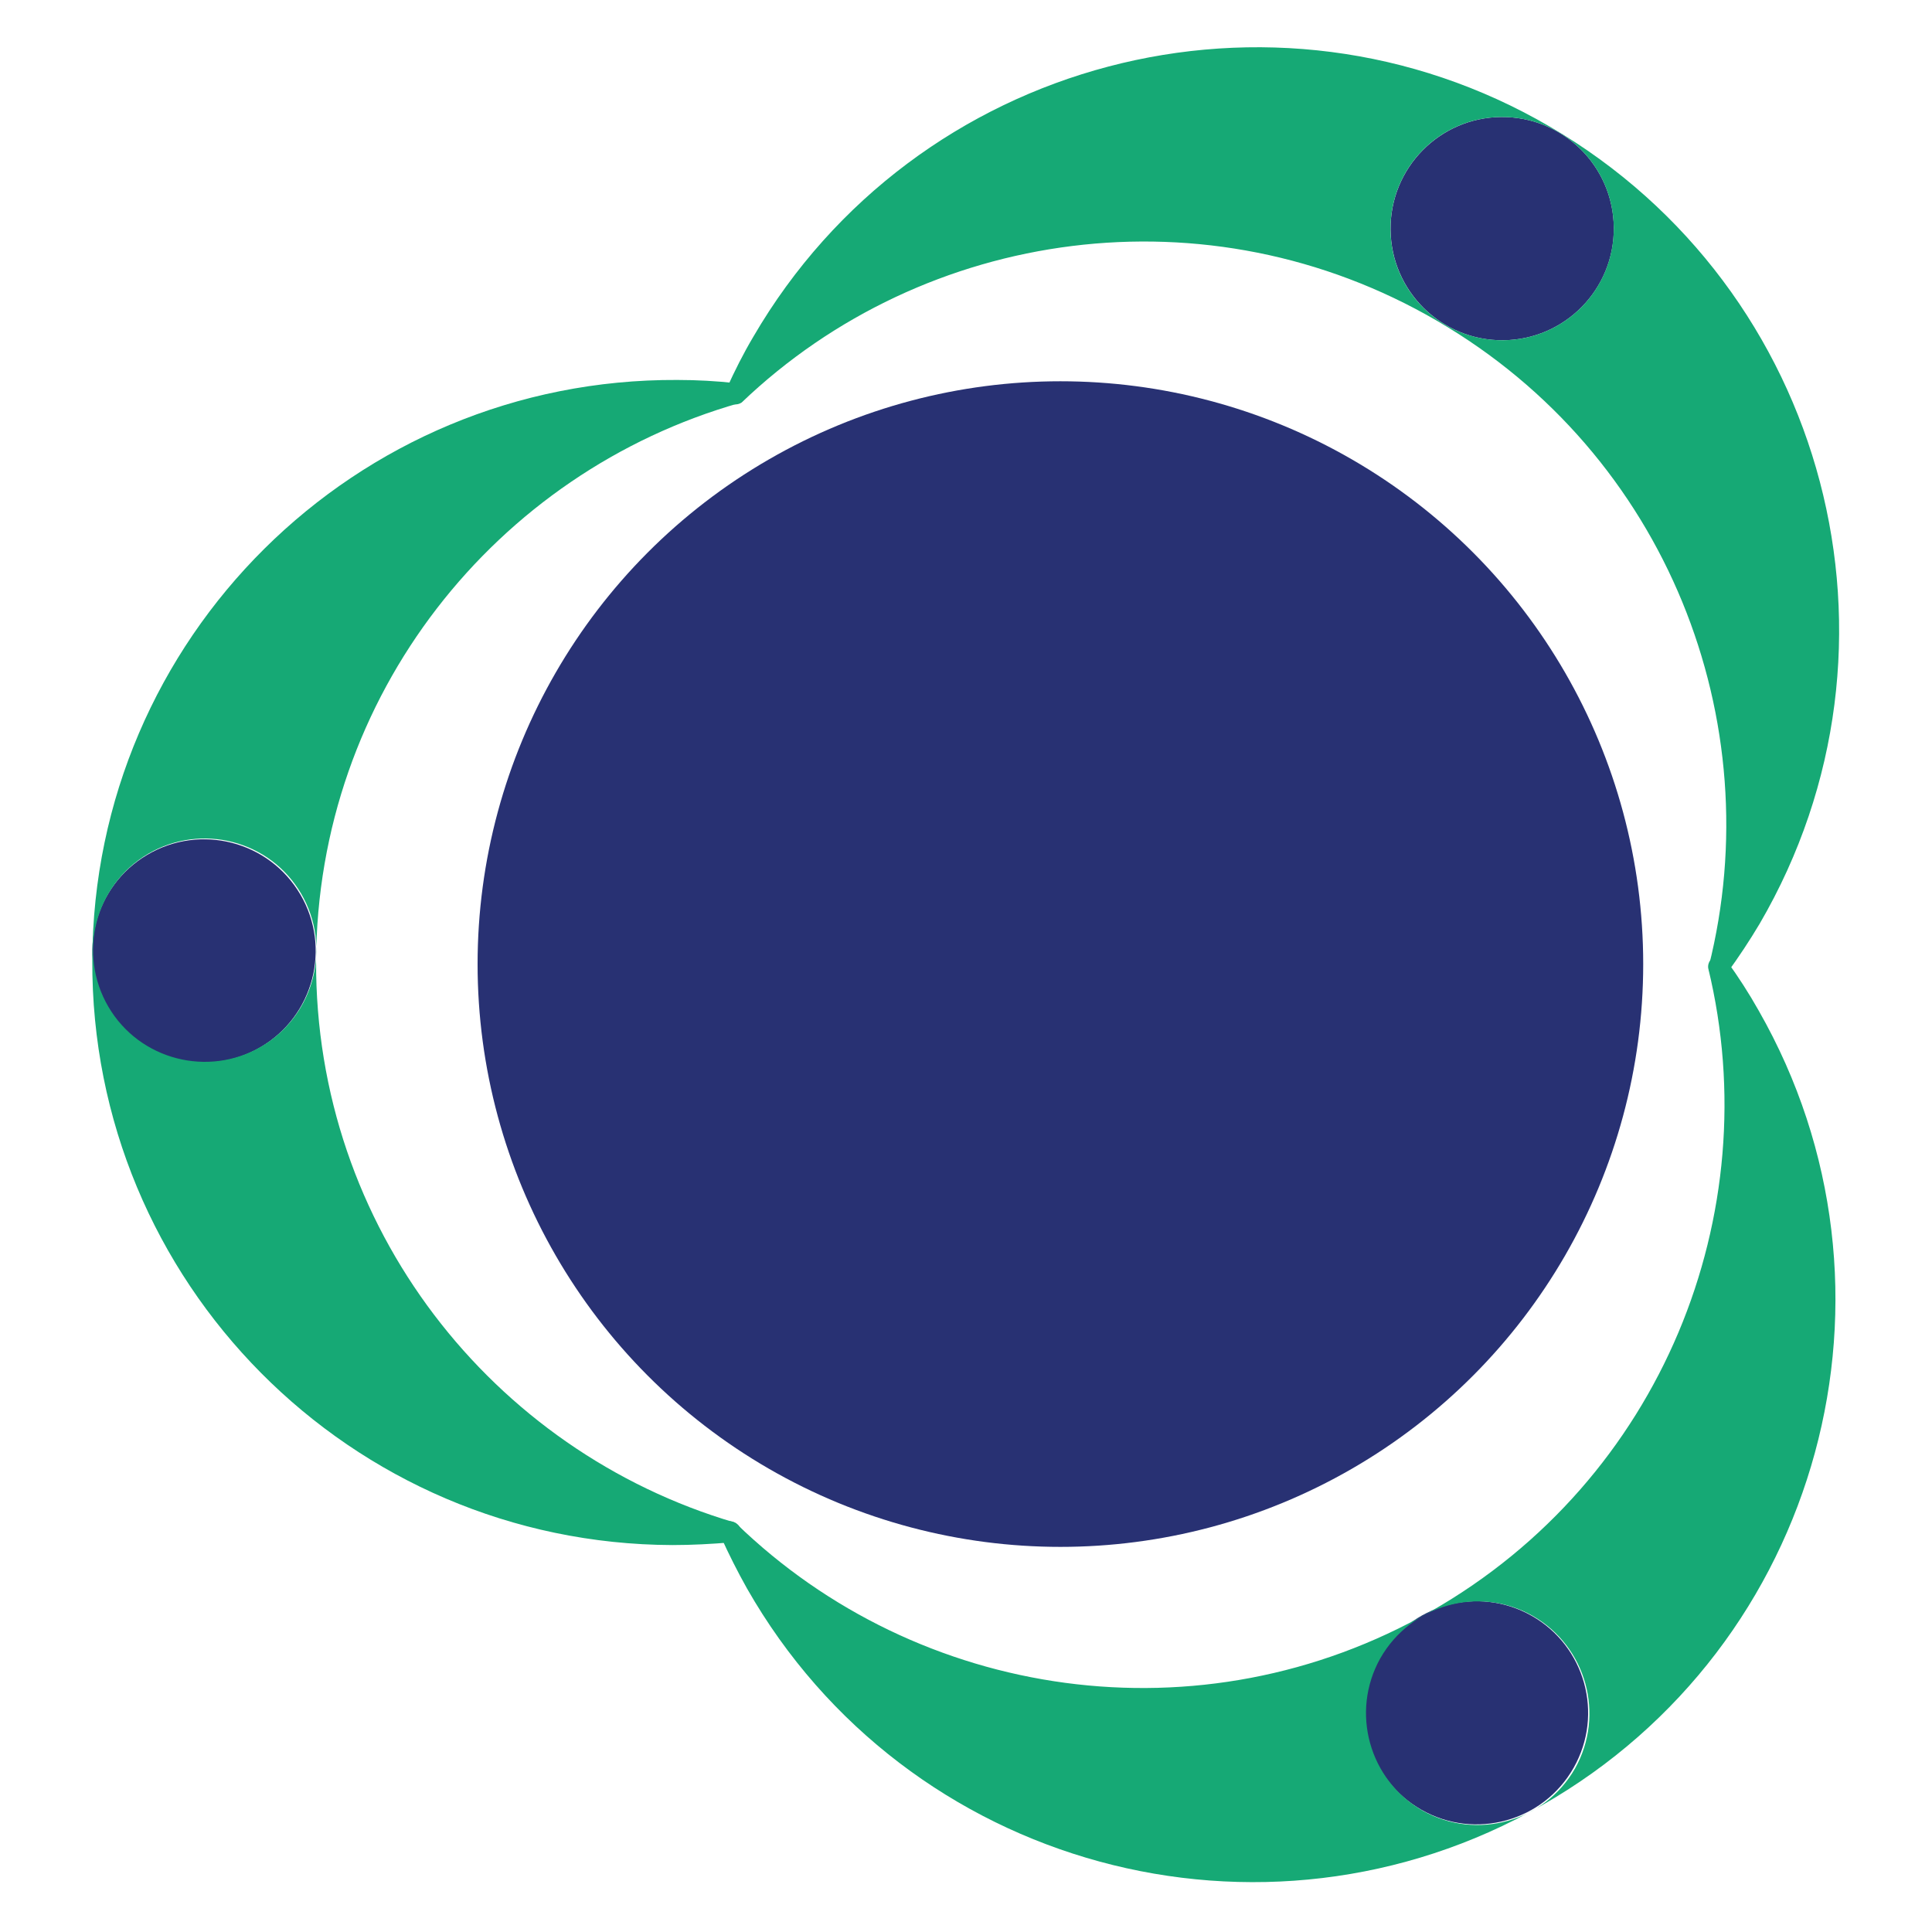
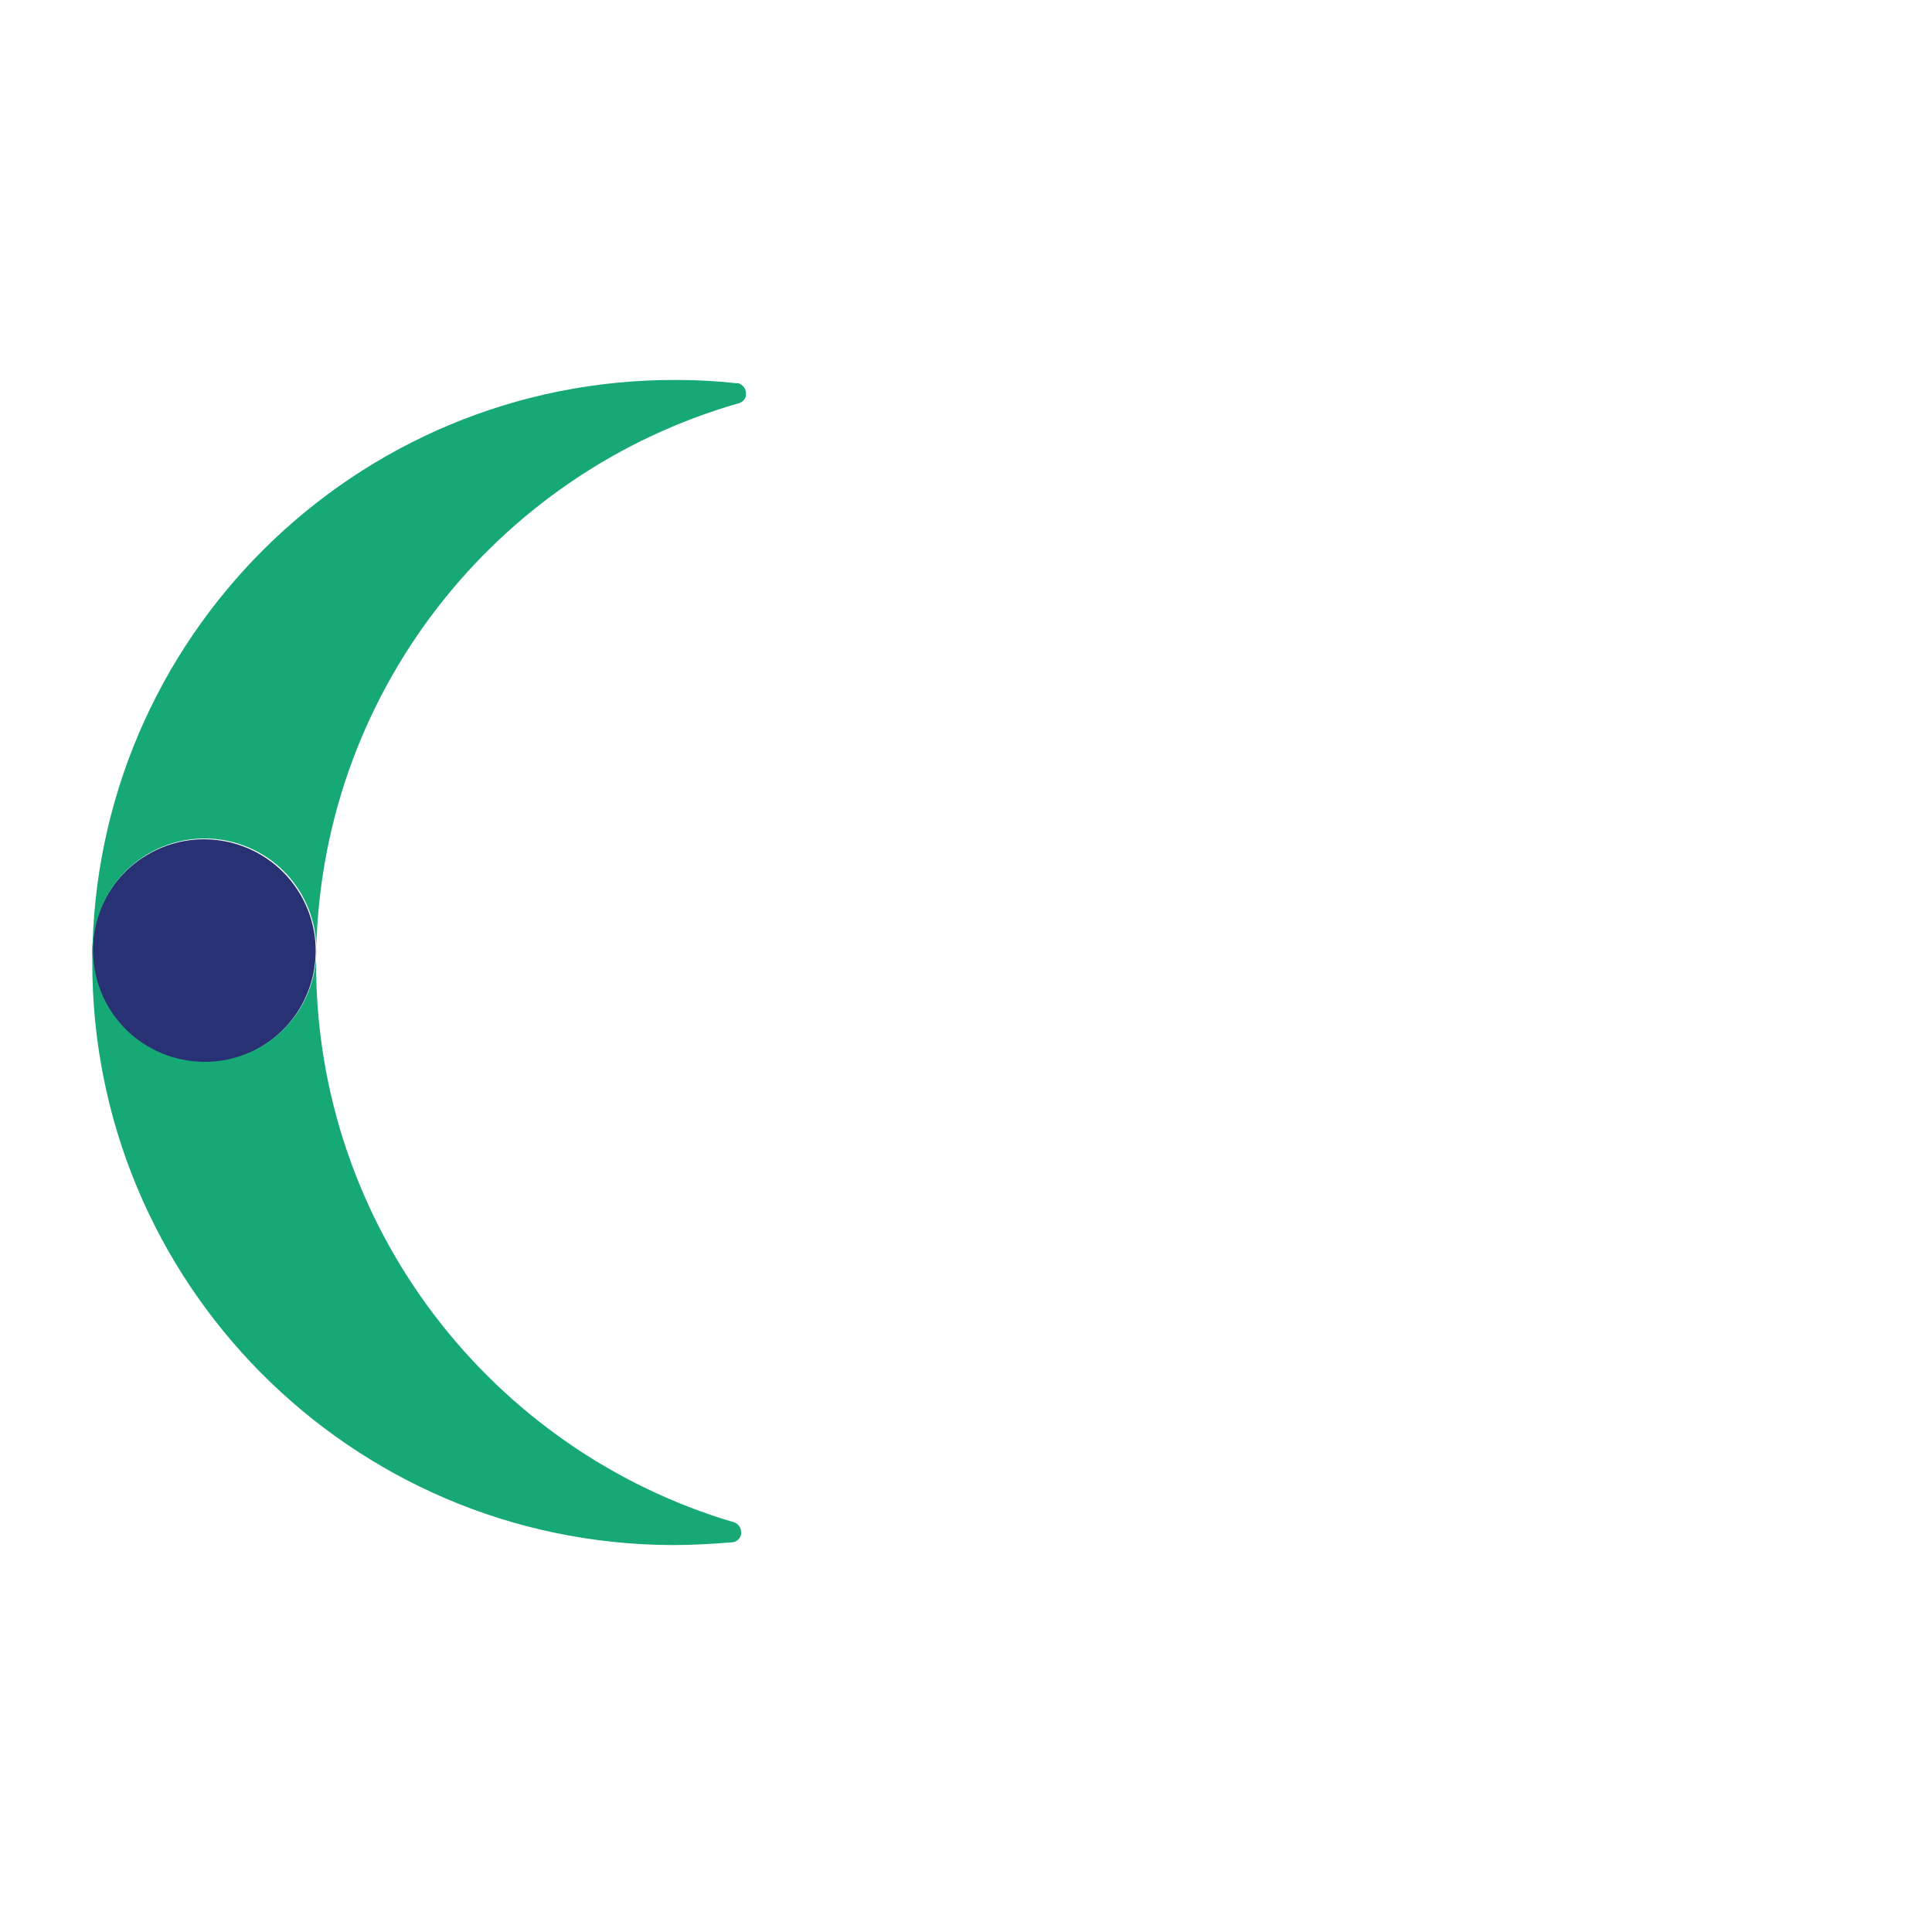
<svg xmlns="http://www.w3.org/2000/svg" version="1.1" id="Layer_1" x="0px" y="0px" viewBox="0 0 360 360" style="enable-background:new 0 0 360 360;" xml:space="preserve">
  <style type="text/css">
	.st0{fill:#283173;}
	.st1{fill:#16A975;}
</style>
-   <ellipse transform="matrix(0.5 -0.866 0.866 0.5 -56.744 260.963)" class="st0" cx="197.6" cy="179.6" rx="108.6" ry="108.6" />
  <g>
    <g>
      <ellipse transform="matrix(0.862 -0.507 0.507 0.862 -84.612 43.849)" class="st0" cx="38.1" cy="177.1" rx="20.8" ry="20.8" />
      <path class="st1" d="M139,73.3c0-0.8-0.5-1.5-1.2-1.8c0,0,0,0,0,0c-0.2-0.1-0.4-0.1-0.6-0.1c-0.1,0-0.1,0-0.1,0c0,0,0,0,0,0    c-3.6-0.4-7.2-0.6-10.9-0.6c-60-0.3-108.8,48.1-109,108.1c-0.3,60,48.1,108.8,108.1,109c3.7,0,7.3-0.2,10.9-0.5c0,0,0,0,0,0    c0,0,0,0,0.1,0c1,0,1.9-0.9,1.8-1.9c0-0.8-0.5-1.5-1.2-1.8c0,0,0,0,0,0c-45.2-13.3-78.2-55.1-78-104.6    c0.2-49.5,33.5-91.1,78.9-104c0,0,0,0,0,0C138.5,74.8,139.1,74.2,139,73.3z M48.7,195c-9.9,5.8-22.7,2.5-28.5-7.4    c-5.8-9.9-2.5-22.7,7.4-28.5c9.9-5.8,22.7-2.5,28.5,7.4C61.9,176.4,58.6,189.2,48.7,195z" />
    </g>
    <g>
-       <ellipse transform="matrix(0.492 -0.87 0.87 0.492 -138.067 401.707)" class="st0" cx="275.4" cy="319.2" rx="20.8" ry="20.8" />
-       <path class="st1" d="M135,283.7c-0.7,0.4-1,1.2-0.9,1.9c0,0,0,0,0,0c0,0.2,0.1,0.4,0.2,0.6c0,0,0,0.1,0,0.1c0,0,0,0,0,0    c1.5,3.3,3.1,6.5,4.9,9.7c29.7,52.1,96.1,70.1,148.1,40.4c52.1-29.7,70.1-96.1,40.4-148.1c-1.8-3.2-3.8-6.3-5.9-9.2c0,0,0,0,0,0    c0,0,0,0,0,0c-0.6-0.9-1.7-1.2-2.6-0.6c-0.7,0.4-1,1.2-0.9,1.9c0,0,0,0,0,0c11.1,45.8-8.7,95.3-51.6,119.8    c-43,24.6-95.7,16.5-129.5-16.3c0,0,0,0,0,0C136.6,283.4,135.7,283.3,135,283.7z M285.6,301.1c10,5.7,13.5,18.4,7.9,28.4    c-5.7,10-18.4,13.5-28.4,7.9c-10-5.7-13.5-18.4-7.9-28.4C262.9,299,275.6,295.4,285.6,301.1z" />
-     </g>
+       </g>
    <g>
-       <ellipse transform="matrix(1 -8.729458e-03 8.729458e-03 1 -0.361 2.445)" class="st0" cx="279.9" cy="42.6" rx="20.8" ry="20.8" />
-       <path class="st1" d="M319.3,181.9c0.7,0.4,1.5,0.3,2.1-0.1c0,0,0,0,0,0c0.2-0.1,0.3-0.3,0.4-0.5c0,0,0.1-0.1,0.1-0.1c0,0,0,0,0,0    c2.1-2.9,4.1-5.9,6-9.1c30.2-51.8,12.7-118.3-39.1-148.5C237.1-6.6,170.6,10.9,140.4,62.7c-1.9,3.2-3.5,6.4-5,9.7c0,0,0,0,0,0    c0,0,0,0,0,0.1c-0.5,0.9-0.2,2,0.7,2.6c0.7,0.4,1.5,0.3,2.1-0.1c0,0,0,0,0,0c34.1-32.6,86.9-40.1,129.6-15.2    c42.8,24.9,62.1,74.6,50.6,120.3c0,0,0,0,0,0C318.3,180.7,318.6,181.5,319.3,181.9z M259.1,42.8c-0.1-11.5,9.1-20.9,20.6-21    c11.5-0.1,20.9,9.1,21,20.6s-9.1,20.9-20.6,21C268.6,63.5,259.2,54.3,259.1,42.8z" />
-     </g>
+       </g>
  </g>
</svg>